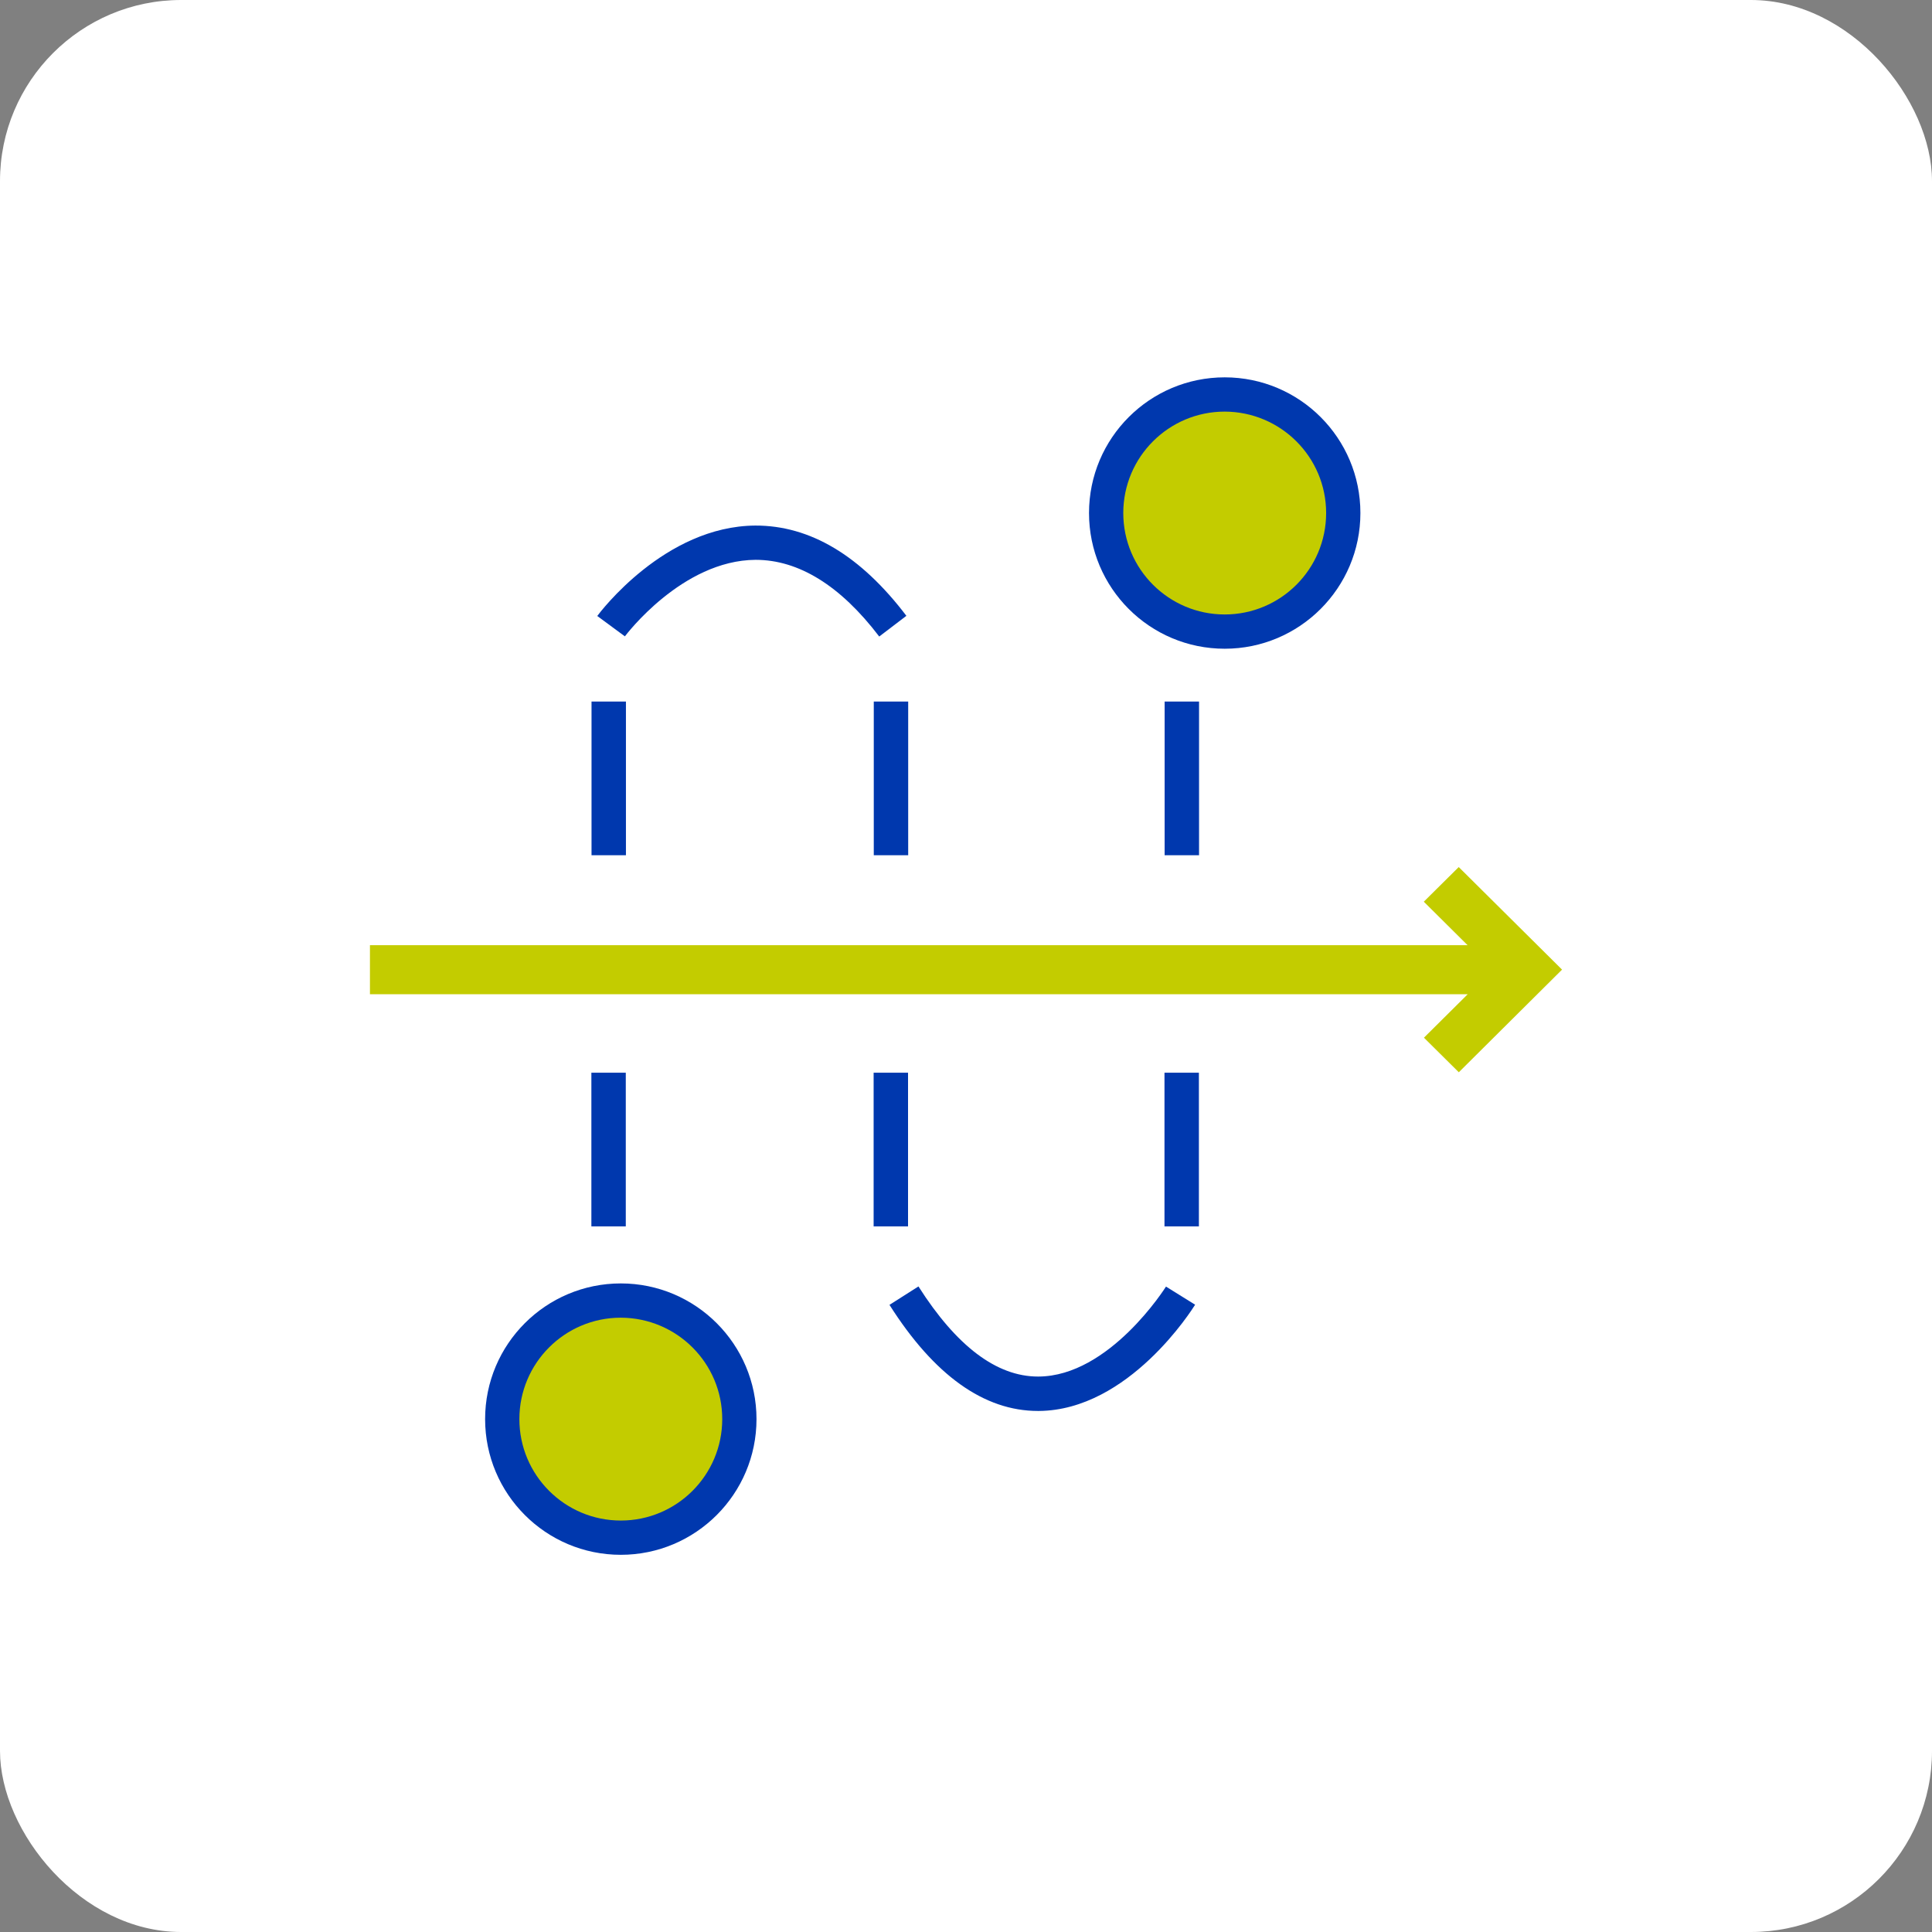
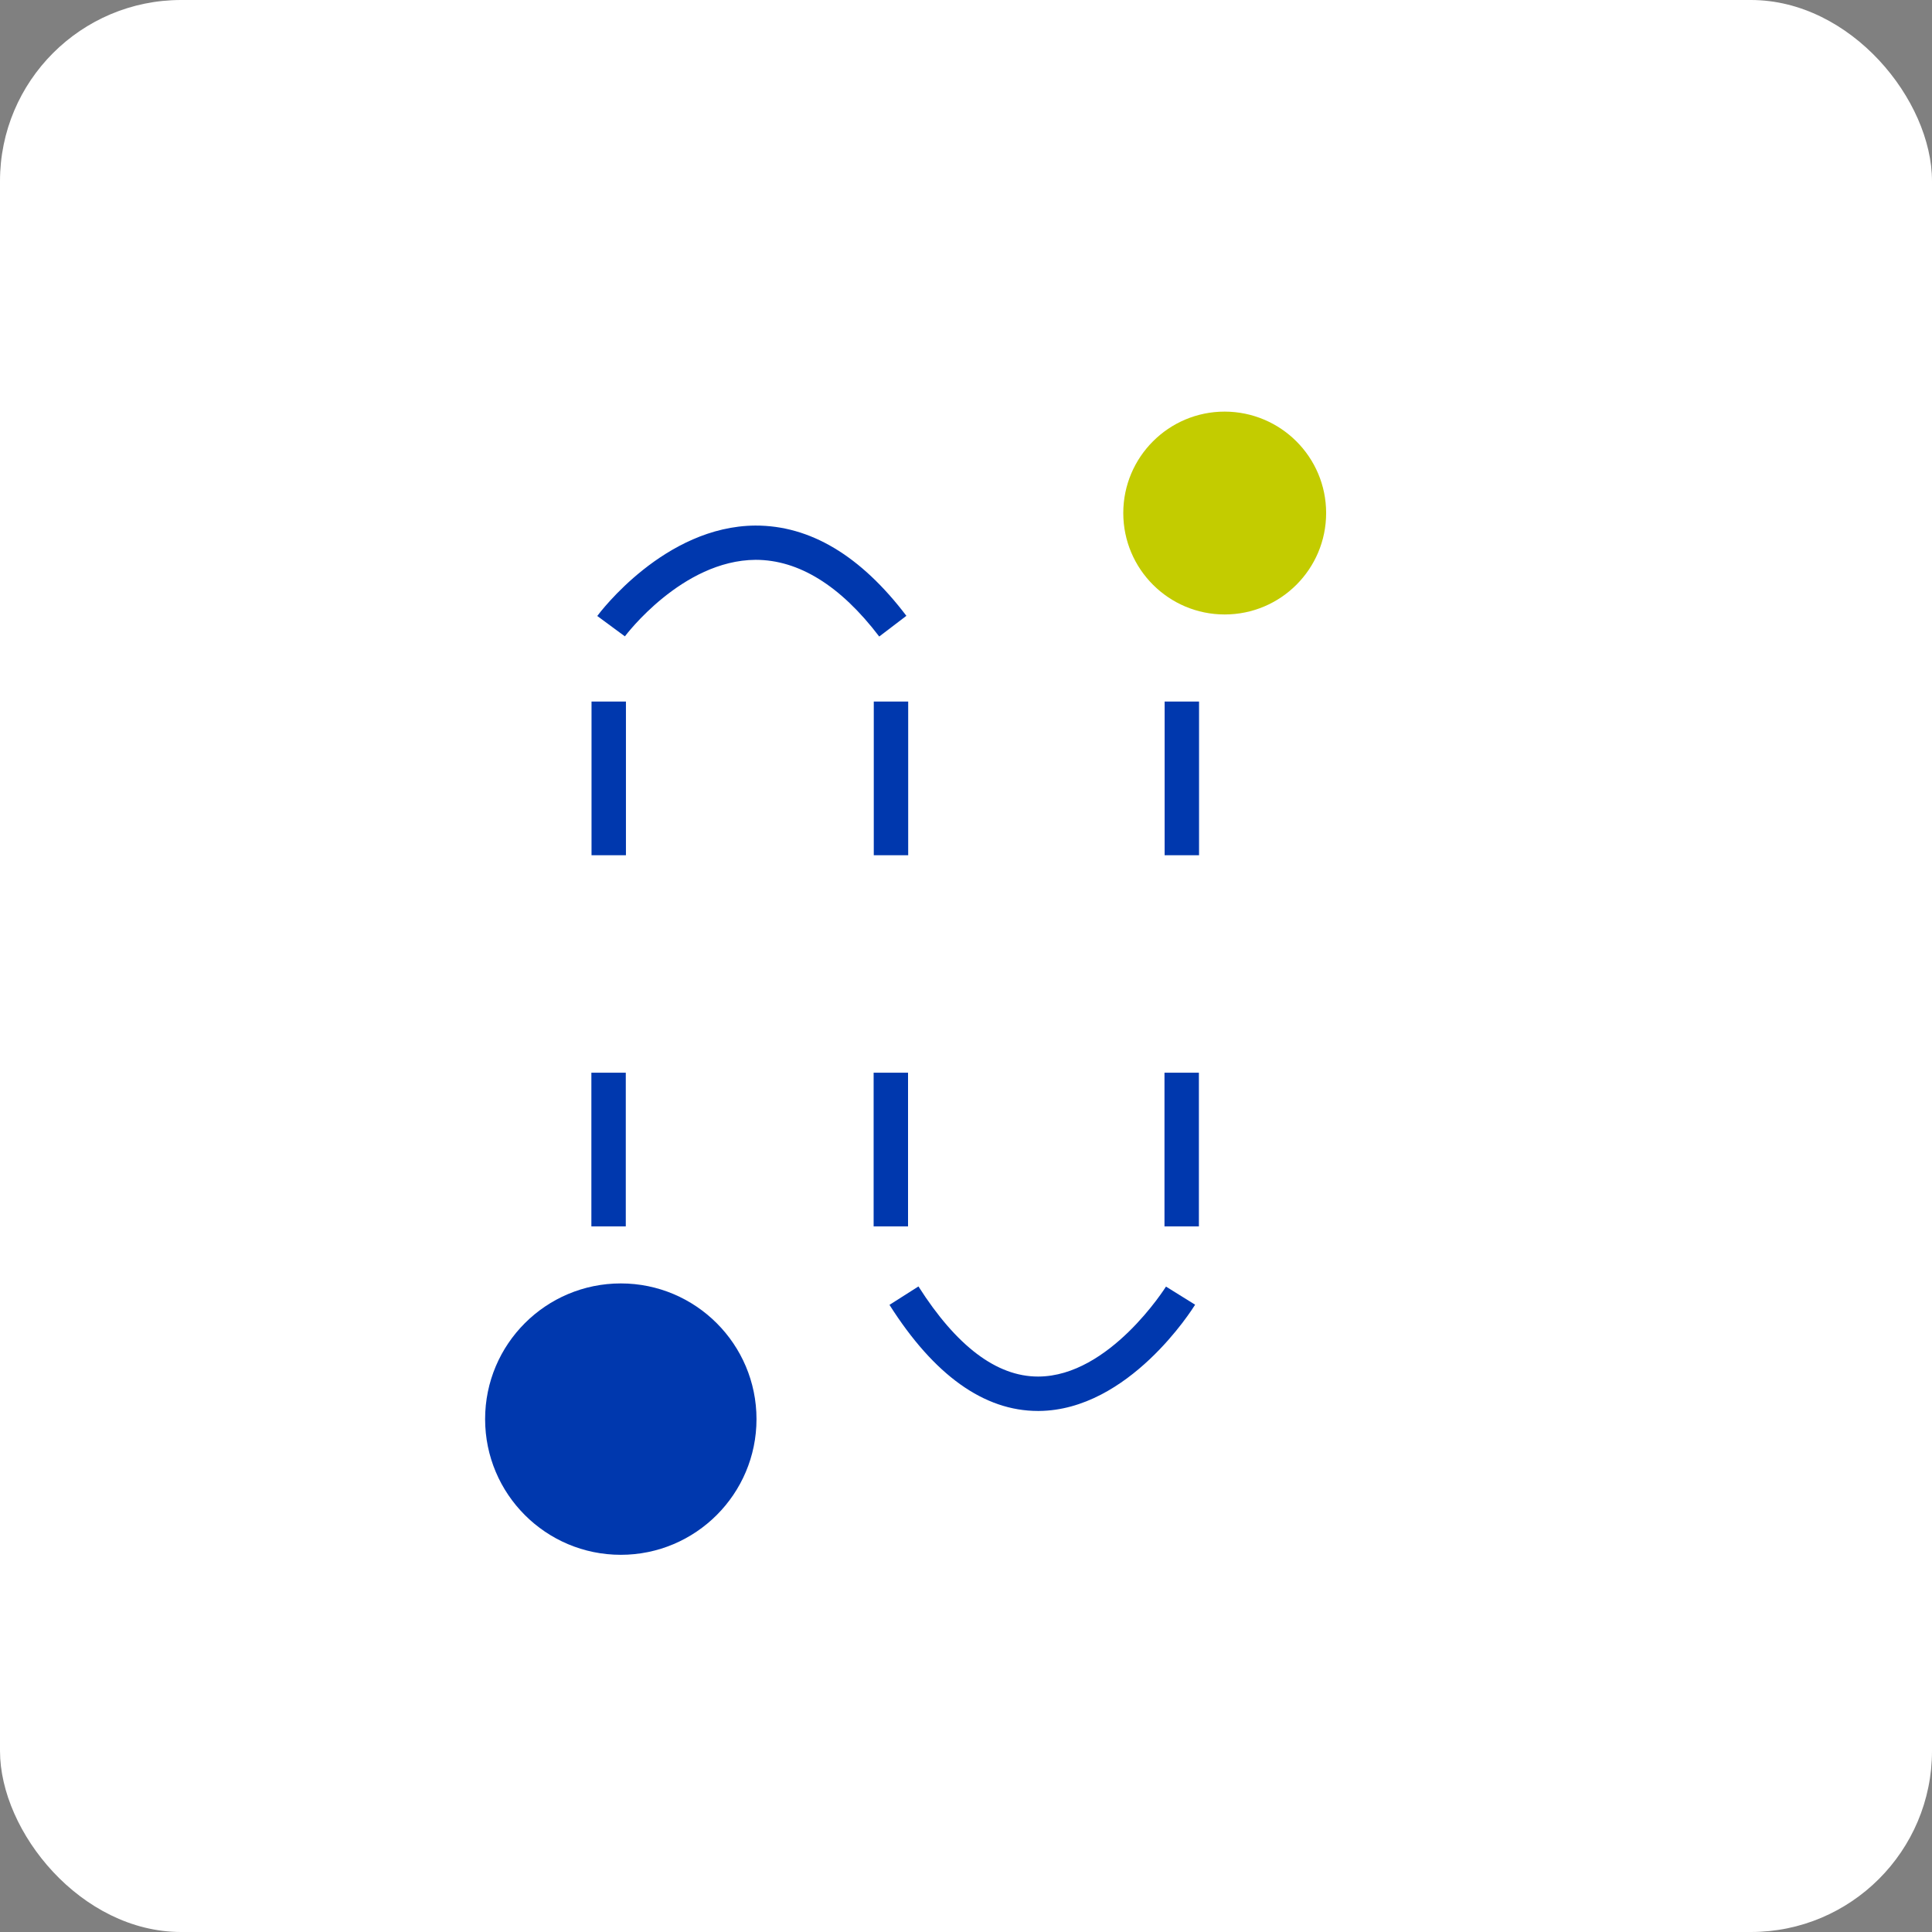
<svg xmlns="http://www.w3.org/2000/svg" width="128" height="128" viewBox="0 0 128 128">
  <rect x="0" y="0" width="128" height="128" fill="#808080" stroke="none" />
  <defs>
    <style>.m{fill:#fff;}.n{fill:#c3cc00;}.o{fill:#0038ae;}</style>
  </defs>
  <g id="a" />
  <g id="b">
    <g id="c">
      <g id="d">
        <rect class="m" width="128" height="128" rx="12" ry="12" />
        <g id="e">
          <g id="f">
            <path id="g" class="o" d="M68.77,93.48c-3.57,0-6.88-2.36-9.84-7.03l1.92-1.22c2.52,3.96,5.18,5.97,7.92,5.97h.03c4.71-.02,8.41-5.9,8.45-5.96l1.93,1.2c-.18,.29-4.39,7-10.36,7.04h-.04Zm10.66-12.23h-2.28v-10.18h2.28v10.18Zm-19.27,0h-2.28v-10.18h2.28v10.18Zm-18.7,0h-2.28v-10.18h2.28v10.18Zm37.98-24.59h-2.28v-10.18h2.28v10.18Zm-19.27,0h-2.28v-10.18h2.28v10.18Zm-18.7,0h-2.28v-10.18h2.28v10.18Zm16.78-14.49c-2.58-3.39-5.35-5.08-8.19-5.08-4.88,.03-8.62,5.02-8.66,5.07l-1.83-1.35c.18-.24,4.47-5.95,10.47-5.99,3.63-.01,6.98,1.99,10.01,5.98l-1.81,1.38Z" />
          </g>
-           <path id="h" class="n" d="M96.64,57.45l-2.31,2.29,2.9,2.88H24.51v3.25H97.24l-2.9,2.88,2.31,2.29,6.84-6.8-6.84-6.79Z" />
          <path id="i" class="o" d="M41.13,103.01c-4.97,0-8.99-4.03-8.99-8.99,0-4.97,4.03-8.99,8.99-8.99s8.99,4.03,8.99,8.99h0c0,4.96-4.03,8.99-8.99,8.99Z" />
-           <path id="j" class="o" d="M81.14,42.98c-4.97,0-8.99-4.03-8.99-8.99,0-4.97,4.03-8.99,8.99-8.99,4.97,0,8.99,4.03,8.99,8.99h0c0,4.96-4.03,8.99-8.99,8.99Z" />
-           <path id="k" class="n" d="M41.13,87.3c-3.71,0-6.72,3.01-6.72,6.72s3.01,6.72,6.72,6.72,6.72-3.01,6.72-6.72c0-3.71-3.01-6.71-6.72-6.72Z" />
          <path id="l" class="n" d="M81.14,27.27c-3.71,0-6.72,3.01-6.72,6.72,0,3.71,3.01,6.72,6.72,6.72,3.71,0,6.72-3.01,6.72-6.72h0c0-3.71-3.01-6.71-6.72-6.72Z" />
        </g>
      </g>
    </g>
  </g>
</svg>